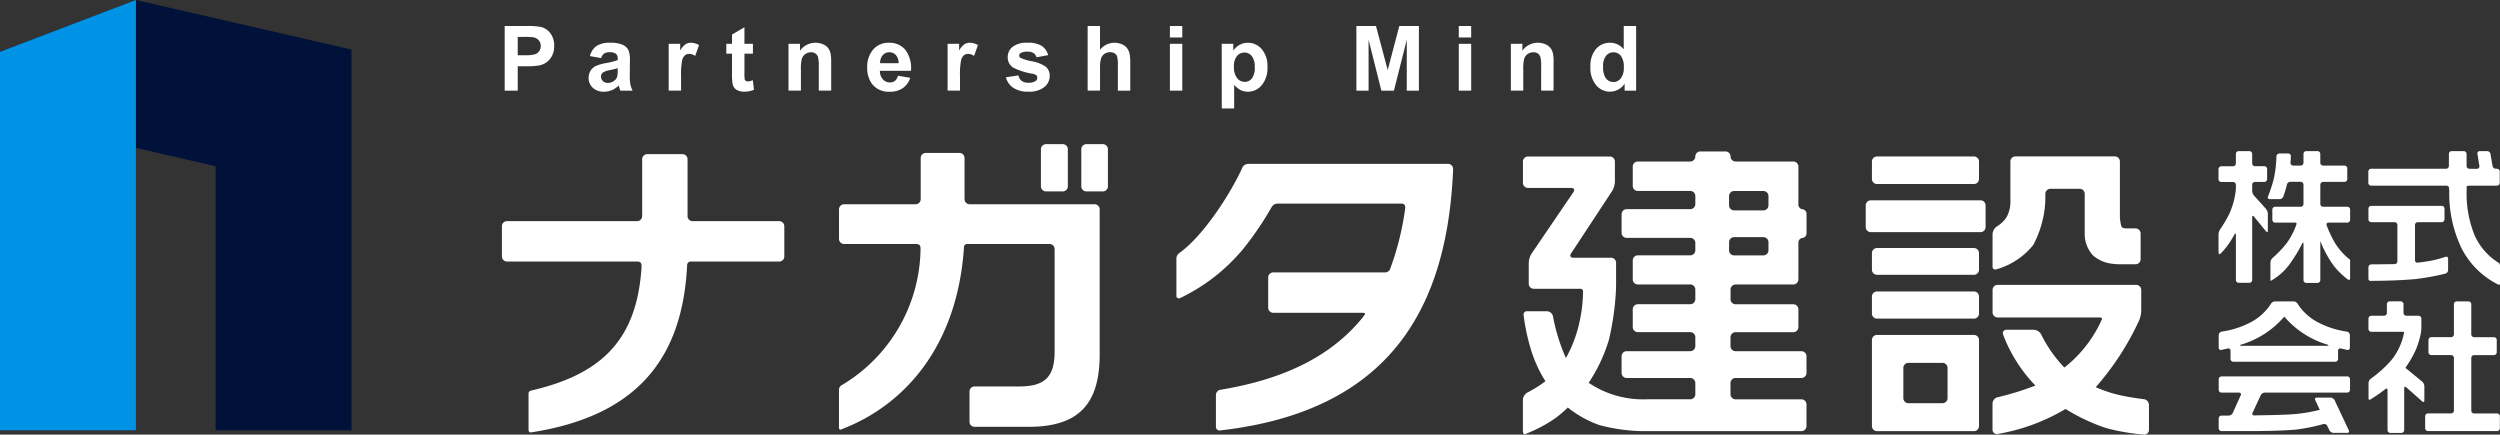
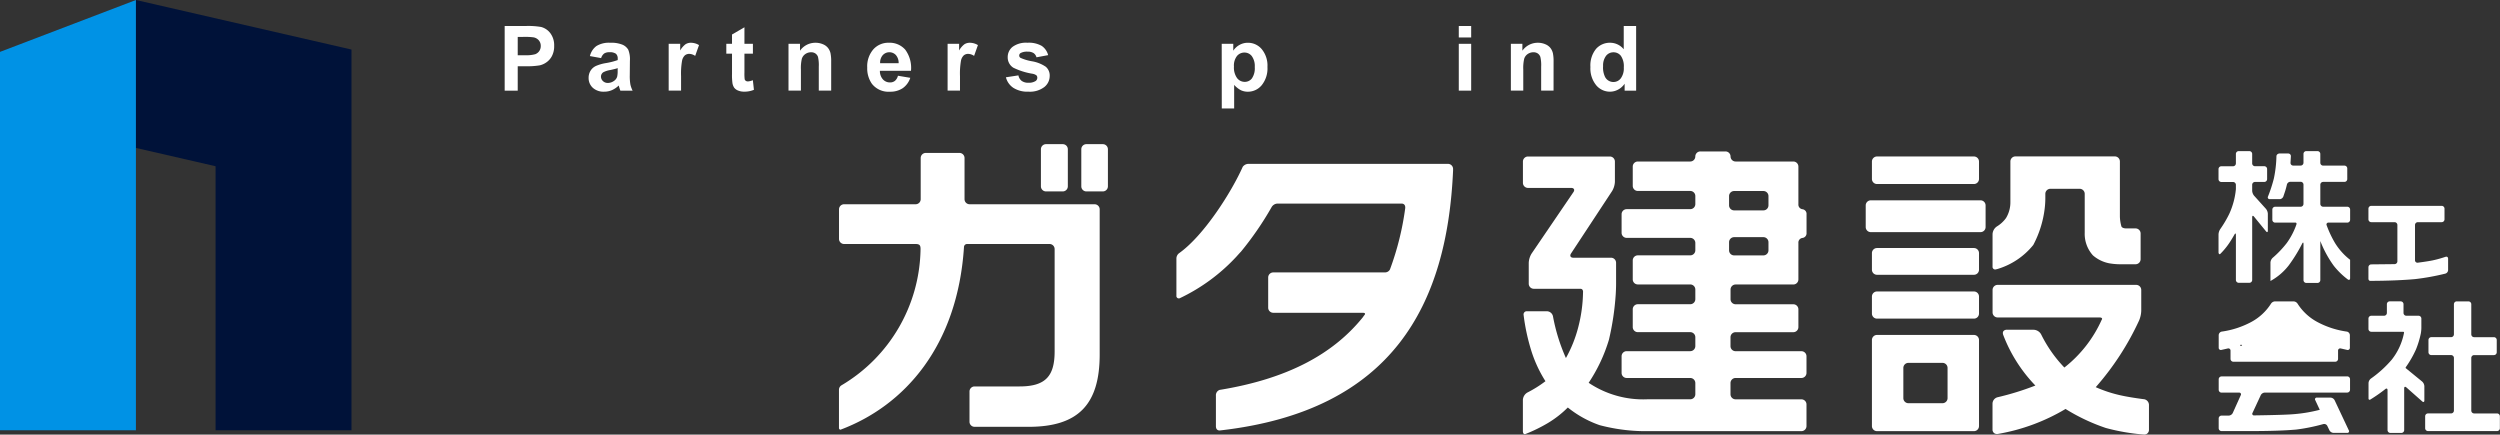
<svg xmlns="http://www.w3.org/2000/svg" width="204.168" height="35.494" viewBox="0 0 204.168 35.494">
  <rect x="0" y="0" width="204.168" height="35.494" fill="#333333" stroke="none" />
  <g id="グループ_32835" data-name="グループ 32835" transform="translate(13597.584 98.249)">
    <path id="パス_213241" data-name="パス 213241" d="M351.452,40.687a.415.415,0,0,1,.414-.414h2.391a.414.414,0,0,1,.413.414v.662a.415.415,0,0,1-.413.414h-2.391a.415.415,0,0,1-.414-.414Zm0-3.769a.415.415,0,0,1,.414-.413h2.391a.414.414,0,0,1,.413.413v.756a.414.414,0,0,1-.413.413h-2.391a.415.415,0,0,1-.414-.413Zm-11.927,7.867a11.963,11.963,0,0,1-.38,2.805,10.542,10.542,0,0,1-1.017,2.556,15.042,15.042,0,0,1-1.058-3.416.521.521,0,0,0-.491-.406H334.9a.26.26,0,0,0-.227.307,16.66,16.66,0,0,0,.584,2.774,10.494,10.494,0,0,0,1.2,2.632,9.661,9.661,0,0,1-1.474.924.74.74,0,0,0-.369.6V56.1c0,.328.2.254.2.254a12.758,12.758,0,0,0,1.818-.886,8.379,8.379,0,0,0,1.651-1.284,8.682,8.682,0,0,0,2.6,1.443,14.819,14.819,0,0,0,2.8.459c.227.016.6.03.826.03h12.852a.415.415,0,0,0,.414-.413V53.93a.415.415,0,0,0-.414-.413h-5.378a.415.415,0,0,1-.414-.414v-.915a.415.415,0,0,1,.414-.414h5.378a.415.415,0,0,0,.414-.414V50a.415.415,0,0,0-.414-.413h-5.378a.415.415,0,0,1-.414-.414v-.726a.414.414,0,0,1,.414-.413H356.7a.415.415,0,0,0,.414-.414V46.168a.414.414,0,0,0-.414-.414h-4.713a.415.415,0,0,1-.414-.414v-.788a.414.414,0,0,1,.414-.413H356.7a.415.415,0,0,0,.414-.414V40.75a.381.381,0,0,1,.333-.413.381.381,0,0,0,.332-.414V38.406a.381.381,0,0,0-.332-.414.381.381,0,0,1-.333-.413v-3.07a.415.415,0,0,0-.414-.414h-4.713a.414.414,0,0,1-.414-.411.414.414,0,0,0-.414-.412h-2.05a.414.414,0,0,0-.414.412.414.414,0,0,1-.414.411H344a.415.415,0,0,0-.414.414V36.09A.415.415,0,0,0,344,36.5h4.283a.415.415,0,0,1,.414.413v.661a.415.415,0,0,1-.414.413h-5.195a.415.415,0,0,0-.413.414v1.517a.415.415,0,0,0,.413.414h5.195a.415.415,0,0,1,.414.413v.6a.415.415,0,0,1-.414.414H344a.415.415,0,0,0-.414.413v1.549a.415.415,0,0,0,.414.414h4.283a.415.415,0,0,1,.414.413v.788a.415.415,0,0,1-.414.414H344a.415.415,0,0,0-.414.414v1.453a.415.415,0,0,0,.414.414h4.283a.415.415,0,0,1,.414.413v.726a.415.415,0,0,1-.414.414h-5.195a.414.414,0,0,0-.413.413V51.36a.414.414,0,0,0,.413.414h5.195a.415.415,0,0,1,.414.414V53.1a.415.415,0,0,1-.414.414h-3.522a7.973,7.973,0,0,1-4.776-1.347,13.055,13.055,0,0,0,1.659-3.528,22.568,22.568,0,0,0,.553-3.721c.015-.227.028-.6.028-.827V42.366a.415.415,0,0,0-.414-.414h-3.079c-.228,0-.311-.156-.186-.346l3.356-5.1a1.624,1.624,0,0,0,.227-.759V34.1a.415.415,0,0,0-.413-.414H335.03a.415.415,0,0,0-.413.414v1.738a.415.415,0,0,0,.413.414h3.53c.228,0,.309.154.182.342l-3.417,5.019a1.576,1.576,0,0,0-.233.755v1.707a.415.415,0,0,0,.414.414h3.8c.26,0,.221.3.221.3" transform="translate(-13807.828 -119.154)" fill="#fff" />
    <path id="パス_213242" data-name="パス 213242" d="M413.008,51.649a.415.415,0,0,1,.414-.413h2.784a.414.414,0,0,1,.413.413v2.468a.415.415,0,0,1-.413.414h-2.784a.415.415,0,0,1-.414-.414Zm-2.566-15.432a.415.415,0,0,0,.414.414h7.918a.415.415,0,0,0,.413-.414V34.795a.415.415,0,0,0-.413-.414h-7.918a.415.415,0,0,0-.414.414Zm-.507,3.929a.415.415,0,0,0,.414.414h8.962a.415.415,0,0,0,.414-.414v-1.77a.415.415,0,0,0-.414-.414h-8.962a.415.415,0,0,0-.414.414Zm.507,3.484a.415.415,0,0,0,.414.413h7.918a.414.414,0,0,0,.413-.413V42.272a.415.415,0,0,0-.413-.414h-7.918a.415.415,0,0,0-.414.414Zm0,3.581a.415.415,0,0,0,.414.413h7.918a.414.414,0,0,0,.413-.413V45.82a.414.414,0,0,0-.413-.414h-7.918a.415.415,0,0,0-.414.414Zm.414,1.744a.415.415,0,0,0-.414.414V56.4a.415.415,0,0,0,.414.413h7.918a.414.414,0,0,0,.413-.413v-7.03a.415.415,0,0,0-.413-.414Zm9.764-5.362a5.96,5.96,0,0,0,3-1.986,8.53,8.53,0,0,0,.93-2.965,7.442,7.442,0,0,0,.054-.824v-.385a.414.414,0,0,1,.414-.413h2.388a.414.414,0,0,1,.414.413V40.6a2.624,2.624,0,0,0,.672,1.859,2.849,2.849,0,0,0,1.346.649,5.365,5.365,0,0,0,.82.075h1.314a.415.415,0,0,0,.414-.414v-2.1a.415.415,0,0,0-.414-.413h-.753c-.351,0-.4-.159-.4-.159a3.185,3.185,0,0,1-.126-.808v-4.5a.415.415,0,0,0-.414-.414h-8.116a.415.415,0,0,0-.413.414v3.3a2.476,2.476,0,0,1-.357,1.32,2.543,2.543,0,0,1-.744.685.805.805,0,0,0-.356.624v2.641a.219.219,0,0,0,.325.223m8.6,4.11a10.284,10.284,0,0,1-3.06,3.925,10.807,10.807,0,0,1-1.9-2.713.731.731,0,0,0-.6-.371H421.4s-.381.037-.229.439a12.209,12.209,0,0,0,2.619,4.116,22.549,22.549,0,0,1-3.1.959.549.549,0,0,0-.4.509v2.176s.038.388.49.3a16.1,16.1,0,0,0,5.475-2.032,15.691,15.691,0,0,0,3.287,1.553,16.945,16.945,0,0,0,3.112.537.377.377,0,0,0,.413-.381v-2.05a.479.479,0,0,0-.462-.461c-.68-.09-1.308-.188-1.884-.317a10.651,10.651,0,0,1-2-.66,22.462,22.462,0,0,0,3.542-5.451,2.233,2.233,0,0,0,.174-.789v-1.7a.415.415,0,0,0-.414-.414H420.708a.414.414,0,0,0-.413.414v1.834a.414.414,0,0,0,.413.413h8.343s.252,0,.173.174" transform="translate(-13855.151 -119.851)" fill="#fff" />
    <path id="パス_213243" data-name="パス 213243" d="M11.1,0,0,4.236v30.9H11.1Z" transform="translate(-13597.584 -98.248)" fill="#0092e5" />
    <path id="パス_213244" data-name="パス 213244" d="M29.876,0V12.081l6.5,1.494V35.137h11.1V4.046Z" transform="translate(-13616.355 -98.248)" fill="#001239" />
    <path id="パス_213245" data-name="パス 213245" d="M487.455,41.487V40a.863.863,0,0,1,.134-.421,9.076,9.076,0,0,0,.747-1.266,6.24,6.24,0,0,0,.537-2.005v-.355a.232.232,0,0,0-.232-.232h-.955a.233.233,0,0,1-.232-.232v-.821a.233.233,0,0,1,.232-.232h.955a.232.232,0,0,0,.232-.232V33.43a.233.233,0,0,1,.232-.232h.866a.232.232,0,0,1,.232.232V34.2a.232.232,0,0,0,.232.232h.756a.232.232,0,0,1,.232.232v.821a.232.232,0,0,1-.232.232h-.756a.233.233,0,0,0-.232.232v.49a.7.7,0,0,0,.155.4l.969,1.074a.7.7,0,0,1,.155.4V39.7c0,.127-.065.151-.146.052l-.986-1.206c-.081-.1-.146-.075-.146.053v5.123a.232.232,0,0,1-.232.232h-.866a.233.233,0,0,1-.232-.232V40.033c0-.127-.051-.14-.113-.029,0,0-.3.536-.541.862a5.9,5.9,0,0,1-.6.706c-.136.137-.165-.084-.165-.084m6.284-2.449h-1.657a.233.233,0,0,1-.233-.232v-.833a.233.233,0,0,1,.233-.232h2.079a.233.233,0,0,0,.232-.232V35.936a.233.233,0,0,0-.232-.232h-.837a.3.3,0,0,0-.284.226s-.066.288-.127.483c-.045.141-.1.3-.163.489a.359.359,0,0,1-.26.22h-.85a.146.146,0,0,1-.145-.215,11.7,11.7,0,0,0,.479-1.472,9.755,9.755,0,0,0,.21-1.813c.007-.2.229-.229.229-.229h.733a.216.216,0,0,1,.218.231l-.031.525a.217.217,0,0,0,.218.231h.61a.233.233,0,0,0,.232-.232V33.43a.232.232,0,0,1,.232-.232h.91a.232.232,0,0,1,.232.232v.721a.233.233,0,0,0,.232.232h1.738a.232.232,0,0,1,.232.232v.866a.232.232,0,0,1-.232.232H496a.232.232,0,0,0-.232.232v1.564a.233.233,0,0,0,.232.232h1.97a.232.232,0,0,1,.232.232v.834a.232.232,0,0,1-.232.232h-1.53a.152.152,0,0,0-.154.218,8.592,8.592,0,0,0,.686,1.453,5.149,5.149,0,0,0,1.229,1.365v1.506c0,.128-.085.17-.187.1a6.22,6.22,0,0,1-1.146-1.116,8.869,8.869,0,0,1-1.1-2.024v3.192a.232.232,0,0,1-.232.232h-.91a.232.232,0,0,1-.232-.232V40.774c0-.128-.048-.139-.105-.026a12.832,12.832,0,0,1-1.093,1.775,4.818,4.818,0,0,1-1.5,1.283V42.3a.575.575,0,0,1,.177-.382,8.311,8.311,0,0,0,1.157-1.214,5.9,5.9,0,0,0,.783-1.506c.052-.151-.071-.164-.071-.164" transform="translate(-13903.858 -119.107)" fill="#fff" />
    <path id="パス_213246" data-name="パス 213246" d="M523.223,68.7h-2.591a.233.233,0,0,1-.233-.232v-.845a.233.233,0,0,1,.233-.232h1.04a.232.232,0,0,0,.232-.232v-.711a.232.232,0,0,1,.232-.232h.894a.232.232,0,0,1,.232.232v.711a.232.232,0,0,0,.232.232h.994a.232.232,0,0,1,.232.232v.771a2.8,2.8,0,0,1-.047.459,7.566,7.566,0,0,1-.388,1.277,8.533,8.533,0,0,1-.828,1.45s-.052.062,0,.1l1.329,1.087a.555.555,0,0,1,.179.378V74.31c0,.128-.078.163-.174.078l-1.3-1.148c-.1-.084-.174-.049-.174.078V76.73a.232.232,0,0,1-.232.232h-.895a.232.232,0,0,1-.232-.232V73.465c0-.127-.081-.166-.18-.085a12.728,12.728,0,0,1-1.229.857.091.091,0,0,1-.144-.062V72.891a.5.5,0,0,1,.19-.365,9.161,9.161,0,0,0,1.7-1.541,5.048,5.048,0,0,0,1.01-2.21.068.068,0,0,0-.075-.075m5.335-2.482a.232.232,0,0,1,.232.232v2.459a.232.232,0,0,0,.232.232h1.615a.232.232,0,0,1,.232.232v1a.232.232,0,0,1-.232.232h-1.615a.233.233,0,0,0-.232.232v4.3a.233.233,0,0,0,.232.232h1.871a.232.232,0,0,1,.232.232v.976a.233.233,0,0,1-.232.232h-5.638a.233.233,0,0,1-.232-.232V75.6a.233.233,0,0,1,.232-.232h1.885a.233.233,0,0,0,.232-.232v-4.3a.233.233,0,0,0-.232-.232h-1.615a.233.233,0,0,1-.232-.232v-1a.233.233,0,0,1,.232-.232h1.615a.233.233,0,0,0,.232-.232V66.449a.232.232,0,0,1,.232-.232Z" transform="translate(-13924.558 -139.854)" fill="#fff" />
    <path id="パス_213247" data-name="パス 213247" d="M520.557,51.356c1.423-.006,2.649-.052,3.675-.147a19.643,19.643,0,0,0,2.447-.445.313.313,0,0,0,.225-.288v-.93s.005-.227-.228-.15a9.341,9.341,0,0,1-1.02.284c-.425.09-1.225.191-1.225.191a.2.2,0,0,1-.23-.2V46.794a.232.232,0,0,1,.232-.232h1.945a.232.232,0,0,0,.232-.232v-.869a.232.232,0,0,0-.232-.232h-5.748a.233.233,0,0,0-.233.232v.869a.233.233,0,0,0,.233.232h1.9a.233.233,0,0,1,.232.232v2.961a.235.235,0,0,1-.232.234l-1.9.02a.236.236,0,0,0-.233.234V51.2s.014.159.159.158" transform="translate(-13924.558 -126.667)" fill="#fff" />
-     <path id="パス_213248" data-name="パス 213248" d="M531,42.3a5.062,5.062,0,0,1-1.909-2.172,9,9,0,0,1-.673-3.721V36.1c0-.043.1-.079.232-.079h2.239a.233.233,0,0,0,.232-.232v-.917a.232.232,0,0,0-.232-.232h-.086a.285.285,0,0,1-.271-.229l-.168-.984a.284.284,0,0,0-.27-.229h-.6a.191.191,0,0,0-.195.229l.159.985a.192.192,0,0,1-.2.229h-.613a.232.232,0,0,1-.232-.232V33.43a.233.233,0,0,0-.232-.232h-.98a.232.232,0,0,0-.232.232v.978a.233.233,0,0,1-.232.232h-6.115a.233.233,0,0,0-.233.232v.917a.233.233,0,0,0,.233.232h6.115c.127,0,.232.066.232.147L527,36.4a10.315,10.315,0,0,0,1.021,4.771,6.721,6.721,0,0,0,2.969,2.923c.141.073.155-.068.155-.068V42.558A.3.3,0,0,0,531,42.3" transform="translate(-13924.558 -119.107)" fill="#fff" />
    <path id="パス_213249" data-name="パス 213249" d="M487.728,82.709a.233.233,0,0,0-.233.232V83.8a.233.233,0,0,0,.233.232h1.432a.139.139,0,0,1,.136.211l-.654,1.454a.392.392,0,0,1-.327.211h-.588a.233.233,0,0,0-.233.232v.8a.233.233,0,0,0,.233.232H490q2.422,0,3.81-.122a15.125,15.125,0,0,0,2.229-.45.288.288,0,0,1,.324.145l.177.367a.406.406,0,0,0,.333.208h1.114a.136.136,0,0,0,.133-.209l-1.16-2.462a.4.4,0,0,0-.33-.21h-1.114a.136.136,0,0,0-.134.21l.367.785a12.306,12.306,0,0,1-2.286.369c-.832.061-3.07.088-3.07.088a.134.134,0,0,1-.134-.207l.672-1.447a.4.4,0,0,1,.33-.21h6.728a.233.233,0,0,0,.232-.232v-.859a.233.233,0,0,0-.232-.232Z" transform="translate(-13903.884 -150.216)" fill="#fff" />
-     <path id="パス_213250" data-name="パス 213250" d="M497.981,68.689a7.228,7.228,0,0,1-2.433-.789,4.345,4.345,0,0,1-1.615-1.5.409.409,0,0,0-.348-.182h-1.467a.409.409,0,0,0-.348.182,4.35,4.35,0,0,1-1.615,1.5,7.244,7.244,0,0,1-2.433.789.31.31,0,0,0-.227.288V70a.177.177,0,0,0,.226.181l.514-.117a.177.177,0,0,1,.226.18v.671a.232.232,0,0,0,.232.232h8.318a.233.233,0,0,0,.232-.232v-.671a.177.177,0,0,1,.226-.18l.513.117a.177.177,0,0,0,.226-.181V68.978a.31.31,0,0,0-.226-.288m-1.619,1.154H489.34c-.128,0-.137-.042-.02-.094a7.374,7.374,0,0,0,3.531-2.29,7.369,7.369,0,0,0,3.531,2.29c.117.052.107.094-.02.094" transform="translate(-13903.884 -139.854)" fill="#fff" />
+     <path id="パス_213250" data-name="パス 213250" d="M497.981,68.689a7.228,7.228,0,0,1-2.433-.789,4.345,4.345,0,0,1-1.615-1.5.409.409,0,0,0-.348-.182h-1.467a.409.409,0,0,0-.348.182,4.35,4.35,0,0,1-1.615,1.5,7.244,7.244,0,0,1-2.433.789.31.31,0,0,0-.227.288V70a.177.177,0,0,0,.226.181l.514-.117a.177.177,0,0,1,.226.18v.671a.232.232,0,0,0,.232.232h8.318a.233.233,0,0,0,.232-.232v-.671a.177.177,0,0,1,.226-.18l.513.117a.177.177,0,0,0,.226-.181V68.978a.31.31,0,0,0-.226-.288m-1.619,1.154H489.34c-.128,0-.137-.042-.02-.094c.117.052.107.094-.02.094" transform="translate(-13903.884 -139.854)" fill="#fff" />
    <path id="パス_213251" data-name="パス 213251" d="M230.495,31.674h-1.371a.415.415,0,0,0-.414.414V35.12a.415.415,0,0,0,.414.414h1.371a.415.415,0,0,0,.413-.414V32.088a.415.415,0,0,0-.413-.414" transform="translate(-13741.285 -118.15)" fill="#fff" />
    <path id="パス_213252" data-name="パス 213252" d="M239.341,31.674h-1.346a.415.415,0,0,0-.413.414V35.12a.415.415,0,0,0,.413.414h1.346a.415.415,0,0,0,.414-.414V32.088a.415.415,0,0,0-.414-.414" transform="translate(-13746.859 -118.15)" fill="#fff" />
    <path id="パス_213253" data-name="パス 213253" d="M275.51,44.87h-9.119a.414.414,0,0,0-.414.413v2.469a.415.415,0,0,0,.414.414h7.3c.358,0,.116.223.116.223l-.121.17c-2.434,3-6.16,5.009-11.678,5.906a.462.462,0,0,0-.3.47V57.42c0,.423.352.353.352.353,14.1-1.6,18.537-10.293,19.017-21.224,0-.07,0-.07,0-.13a.415.415,0,0,0-.414-.414H264.386a.58.58,0,0,0-.49.245c-.908,2.04-3.164,5.614-5.2,7.053a.554.554,0,0,0-.214.41v3.047a.2.2,0,0,0,.268.22,15.141,15.141,0,0,0,4.642-3.41s.428-.479.332-.358a25.816,25.816,0,0,0,2.534-3.677.582.582,0,0,1,.446-.285h10.2s.321,0,.259.417a23.192,23.192,0,0,1-1.24,4.958.453.453,0,0,1-.415.243" transform="translate(-13759.992 -120.871)" fill="#fff" />
-     <path id="パス_213254" data-name="パス 213254" d="M132.926,39.343h-7.071a.415.415,0,0,1-.414-.413V34.286a.416.416,0,0,0-.414-.414h-2.879a.415.415,0,0,0-.413.414V38.93a.415.415,0,0,1-.414.413H110.695a.416.416,0,0,0-.414.414v2.47a.415.415,0,0,0,.414.413h10.579c.349,0,.414.117.414.414-.368,5.959-3.235,8.786-9.016,10.124a.256.256,0,0,0-.217.217v3s.009.224.2.2c8.3-1.282,12.367-5.682,12.753-13.671a.29.29,0,0,1,.283-.283h7.24a.414.414,0,0,0,.413-.413v-2.47a.415.415,0,0,0-.413-.414" transform="translate(-13666.875 -119.531)" fill="#fff" />
    <path id="パス_213255" data-name="パス 213255" d="M205.229,37.792H195.013a.415.415,0,0,1-.414-.414V34.013a.415.415,0,0,0-.414-.413h-2.751a.415.415,0,0,0-.415.413v3.365a.415.415,0,0,1-.413.414h-5.844a.415.415,0,0,0-.414.413v2.419a.415.415,0,0,0,.414.414h5.831c.348,0,.414.117.414.414a13.139,13.139,0,0,1-6.463,11.13.426.426,0,0,0-.2.345v3.13c0,.113.094.157.14.14,5.2-1.958,9.542-6.8,10.07-14.911a.252.252,0,0,1,.249-.248h6.741a.415.415,0,0,1,.413.414v8.355c0,2.02-.741,2.863-2.863,2.863h-3.676a.415.415,0,0,0-.414.414v2.47a.415.415,0,0,0,.414.414h4.418c4.064,0,5.8-1.841,5.8-5.906V38.206a.414.414,0,0,0-.413-.413" transform="translate(-13713.412 -119.36)" fill="#fff" />
    <path id="パス_213256" data-name="パス 213256" d="M110.888,10.991V5.713h1.71a6.213,6.213,0,0,1,1.267.079,1.379,1.379,0,0,1,.759.517,1.637,1.637,0,0,1,.306,1.028,1.725,1.725,0,0,1-.176.817,1.428,1.428,0,0,1-.449.52,1.532,1.532,0,0,1-.553.251A6.061,6.061,0,0,1,112.649,9h-.695v1.991Zm1.066-4.386V8.1h.583a2.775,2.775,0,0,0,.843-.083.7.7,0,0,0,.333-.259.708.708,0,0,0,.122-.41.684.684,0,0,0-.169-.475.739.739,0,0,0-.429-.235,5.1,5.1,0,0,0-.768-.036Z" transform="translate(-13667.257 -101.838)" fill="#fff" />
    <path id="パス_213257" data-name="パス 213257" d="M130.358,10.646l-.918-.165a1.429,1.429,0,0,1,.533-.821,1.952,1.952,0,0,1,1.124-.267,2.42,2.42,0,0,1,1.008.161,1.006,1.006,0,0,1,.466.407,2.084,2.084,0,0,1,.135.906l-.011,1.181a4.155,4.155,0,0,0,.048.743,2.191,2.191,0,0,0,.183.513h-1c-.026-.067-.059-.167-.1-.3-.017-.061-.029-.1-.036-.119a1.817,1.817,0,0,1-.555.378,1.591,1.591,0,0,1-.63.126,1.3,1.3,0,0,1-.931-.32,1.066,1.066,0,0,1-.34-.81,1.088,1.088,0,0,1,.155-.578,1.015,1.015,0,0,1,.433-.389,3.376,3.376,0,0,1,.805-.236,5.513,5.513,0,0,0,.983-.249v-.1a.526.526,0,0,0-.144-.416.866.866,0,0,0-.543-.124.724.724,0,0,0-.422.106.743.743,0,0,0-.245.372m1.354.821q-.194.065-.615.155a1.862,1.862,0,0,0-.552.176.421.421,0,0,0-.2.356.5.5,0,0,0,.159.367.554.554,0,0,0,.4.155.873.873,0,0,0,.522-.18.635.635,0,0,0,.241-.335,1.994,1.994,0,0,0,.04-.494Z" transform="translate(-13678.847 -104.15)" fill="#fff" />
    <path id="パス_213258" data-name="パス 213258" d="M147.933,13.3h-1.012V9.48h.94v.544a1.646,1.646,0,0,1,.434-.508.8.8,0,0,1,.437-.123,1.289,1.289,0,0,1,.667.191l-.314.882a.887.887,0,0,0-.475-.165.558.558,0,0,0-.36.116.8.8,0,0,0-.232.423,6.018,6.018,0,0,0-.085,1.282Z" transform="translate(-13689.896 -104.15)" fill="#fff" />
    <path id="パス_213259" data-name="パス 213259" d="M161.758,7.344v.807h-.692V9.692a3.875,3.875,0,0,0,.02.546.229.229,0,0,0,.09.128.287.287,0,0,0,.171.05,1.316,1.316,0,0,0,.407-.1l.087.785a2.006,2.006,0,0,1-.8.151,1.261,1.261,0,0,1-.493-.092.72.72,0,0,1-.322-.238.931.931,0,0,1-.142-.394,4.773,4.773,0,0,1-.033-.713V8.151h-.465V7.344h.465v-.76l1.015-.59v1.35Z" transform="translate(-13697.854 -102.015)" fill="#fff" />
    <path id="パス_213260" data-name="パス 213260" d="M176.735,13.3h-1.012V11.352a3.027,3.027,0,0,0-.064-.8.562.562,0,0,0-.211-.283.6.6,0,0,0-.35-.1.813.813,0,0,0-.472.144.731.731,0,0,0-.286.382,3.318,3.318,0,0,0-.077.878V13.3H173.25V9.48h.939v.562a1.534,1.534,0,0,1,1.261-.649,1.51,1.51,0,0,1,.611.121,1.011,1.011,0,0,1,.419.308,1.11,1.11,0,0,1,.2.424,3.193,3.193,0,0,1,.055.68Z" transform="translate(-13706.439 -104.15)" fill="#fff" />
    <path id="パス_213261" data-name="パス 213261" d="M193.054,12.087l1.008.169a1.66,1.66,0,0,1-.614.844,1.806,1.806,0,0,1-1.049.29,1.711,1.711,0,0,1-1.476-.652,2.187,2.187,0,0,1-.378-1.318,2.11,2.11,0,0,1,.5-1.489,1.635,1.635,0,0,1,1.256-.539,1.7,1.7,0,0,1,1.347.563,2.494,2.494,0,0,1,.471,1.727H191.58a1.019,1.019,0,0,0,.245.7.766.766,0,0,0,.584.251.622.622,0,0,0,.4-.13.8.8,0,0,0,.245-.417m.056-1.023a.976.976,0,0,0-.226-.668.731.731,0,0,0-1.073.013.926.926,0,0,0-.212.655Z" transform="translate(-13717.305 -104.15)" fill="#fff" />
    <path id="パス_213262" data-name="パス 213262" d="M209.219,13.3h-1.012V9.48h.94v.544a1.631,1.631,0,0,1,.433-.508.8.8,0,0,1,.437-.123,1.283,1.283,0,0,1,.666.191l-.313.882a.886.886,0,0,0-.475-.165.561.561,0,0,0-.36.116.806.806,0,0,0-.232.423,6.058,6.058,0,0,0-.084,1.282Z" transform="translate(-13728.403 -104.15)" fill="#fff" />
    <path id="パス_213263" data-name="パス 213263" d="M221.035,12.212l1.016-.155a.745.745,0,0,0,.263.448.888.888,0,0,0,.555.153,1,1,0,0,0,.589-.144.319.319,0,0,0,.134-.271.265.265,0,0,0-.072-.19.808.808,0,0,0-.339-.133,5.5,5.5,0,0,1-1.552-.493.987.987,0,0,1-.453-.861,1.059,1.059,0,0,1,.392-.835,1.837,1.837,0,0,1,1.217-.339,2.125,2.125,0,0,1,1.167.256,1.306,1.306,0,0,1,.526.756l-.954.177a.593.593,0,0,0-.232-.342.857.857,0,0,0-.489-.119,1.1,1.1,0,0,0-.572.112.242.242,0,0,0-.116.206.223.223,0,0,0,.1.184,3.8,3.8,0,0,0,.945.284,2.827,2.827,0,0,1,1.129.45.937.937,0,0,1,.316.753,1.154,1.154,0,0,1-.439.9,1.942,1.942,0,0,1-1.3.378,2.128,2.128,0,0,1-1.237-.317,1.463,1.463,0,0,1-.6-.86" transform="translate(-13736.463 -104.15)" fill="#fff" />
-     <path id="パス_213264" data-name="パス 213264" d="M239.984,5.713V7.654a1.513,1.513,0,0,1,1.8-.443,1.021,1.021,0,0,1,.423.331,1.189,1.189,0,0,1,.194.447,3.934,3.934,0,0,1,.053.759v2.243h-1.012V8.972a2.993,2.993,0,0,0-.058-.763.5.5,0,0,0-.2-.258.657.657,0,0,0-.366-.1.837.837,0,0,0-.45.122.7.7,0,0,0-.29.369,2.193,2.193,0,0,0-.092.729v1.916h-1.012V5.713Z" transform="translate(-13747.733 -101.838)" fill="#fff" />
-     <path id="パス_213265" data-name="パス 213265" d="M257.052,5.713h1.012v.936h-1.012Zm0,1.454h1.012v3.824h-1.012Z" transform="translate(-13759.094 -101.838)" fill="#fff" />
    <path id="パス_213266" data-name="パス 213266" d="M268.437,9.48h.944v.562a1.4,1.4,0,0,1,.5-.468,1.369,1.369,0,0,1,.695-.18,1.459,1.459,0,0,1,1.131.522,2.112,2.112,0,0,1,.465,1.455,2.177,2.177,0,0,1-.469,1.489,1.457,1.457,0,0,1-1.134.531,1.3,1.3,0,0,1-.574-.126,1.933,1.933,0,0,1-.542-.433v1.927h-1.011Zm1,1.847a1.472,1.472,0,0,0,.255.952.784.784,0,0,0,.623.308.729.729,0,0,0,.587-.282,1.458,1.458,0,0,0,.234-.927,1.385,1.385,0,0,0-.241-.893.747.747,0,0,0-.6-.292.778.778,0,0,0-.616.287,1.276,1.276,0,0,0-.244.848" transform="translate(-13766.247 -104.15)" fill="#fff" />
-     <path id="パス_213267" data-name="パス 213267" d="M298.029,10.991V5.713h1.6l.957,3.6.947-3.6h1.6v5.278h-.99V6.836l-1.048,4.155h-1.027l-1.044-4.155v4.155Z" transform="translate(-13784.84 -101.838)" fill="#fff" />
    <path id="パス_213268" data-name="パス 213268" d="M320.527,5.713h1.012v.936h-1.012Zm0,1.454h1.012v3.824h-1.012Z" transform="translate(-13798.976 -101.838)" fill="#fff" />
    <path id="パス_213269" data-name="パス 213269" d="M335.455,13.3h-1.012V11.352a2.974,2.974,0,0,0-.065-.8.564.564,0,0,0-.21-.283.606.606,0,0,0-.351-.1.813.813,0,0,0-.472.144.725.725,0,0,0-.286.382,3.281,3.281,0,0,0-.077.878V13.3H331.97V9.48h.94v.562a1.531,1.531,0,0,1,1.26-.649,1.513,1.513,0,0,1,.612.121,1.021,1.021,0,0,1,.42.308,1.132,1.132,0,0,1,.2.424,3.2,3.2,0,0,1,.055.68Z" transform="translate(-13806.165 -104.15)" fill="#fff" />
    <path id="パス_213270" data-name="パス 213270" d="M353.183,10.991h-.94v-.562a1.519,1.519,0,0,1-.553.488,1.417,1.417,0,0,1-.642.16,1.457,1.457,0,0,1-1.13-.531,2.163,2.163,0,0,1-.469-1.482,2.138,2.138,0,0,1,.456-1.478,1.5,1.5,0,0,1,1.157-.506,1.431,1.431,0,0,1,1.108.533v-1.9h1.012ZM350.483,9a1.74,1.74,0,0,0,.169.886.763.763,0,0,0,.684.4.743.743,0,0,0,.594-.3,1.366,1.366,0,0,0,.245-.887,1.5,1.5,0,0,0-.238-.949.751.751,0,0,0-.609-.29.761.761,0,0,0-.6.286,1.3,1.3,0,0,0-.243.855" transform="translate(-13817.148 -101.838)" fill="#fff" />
  </g>
</svg>